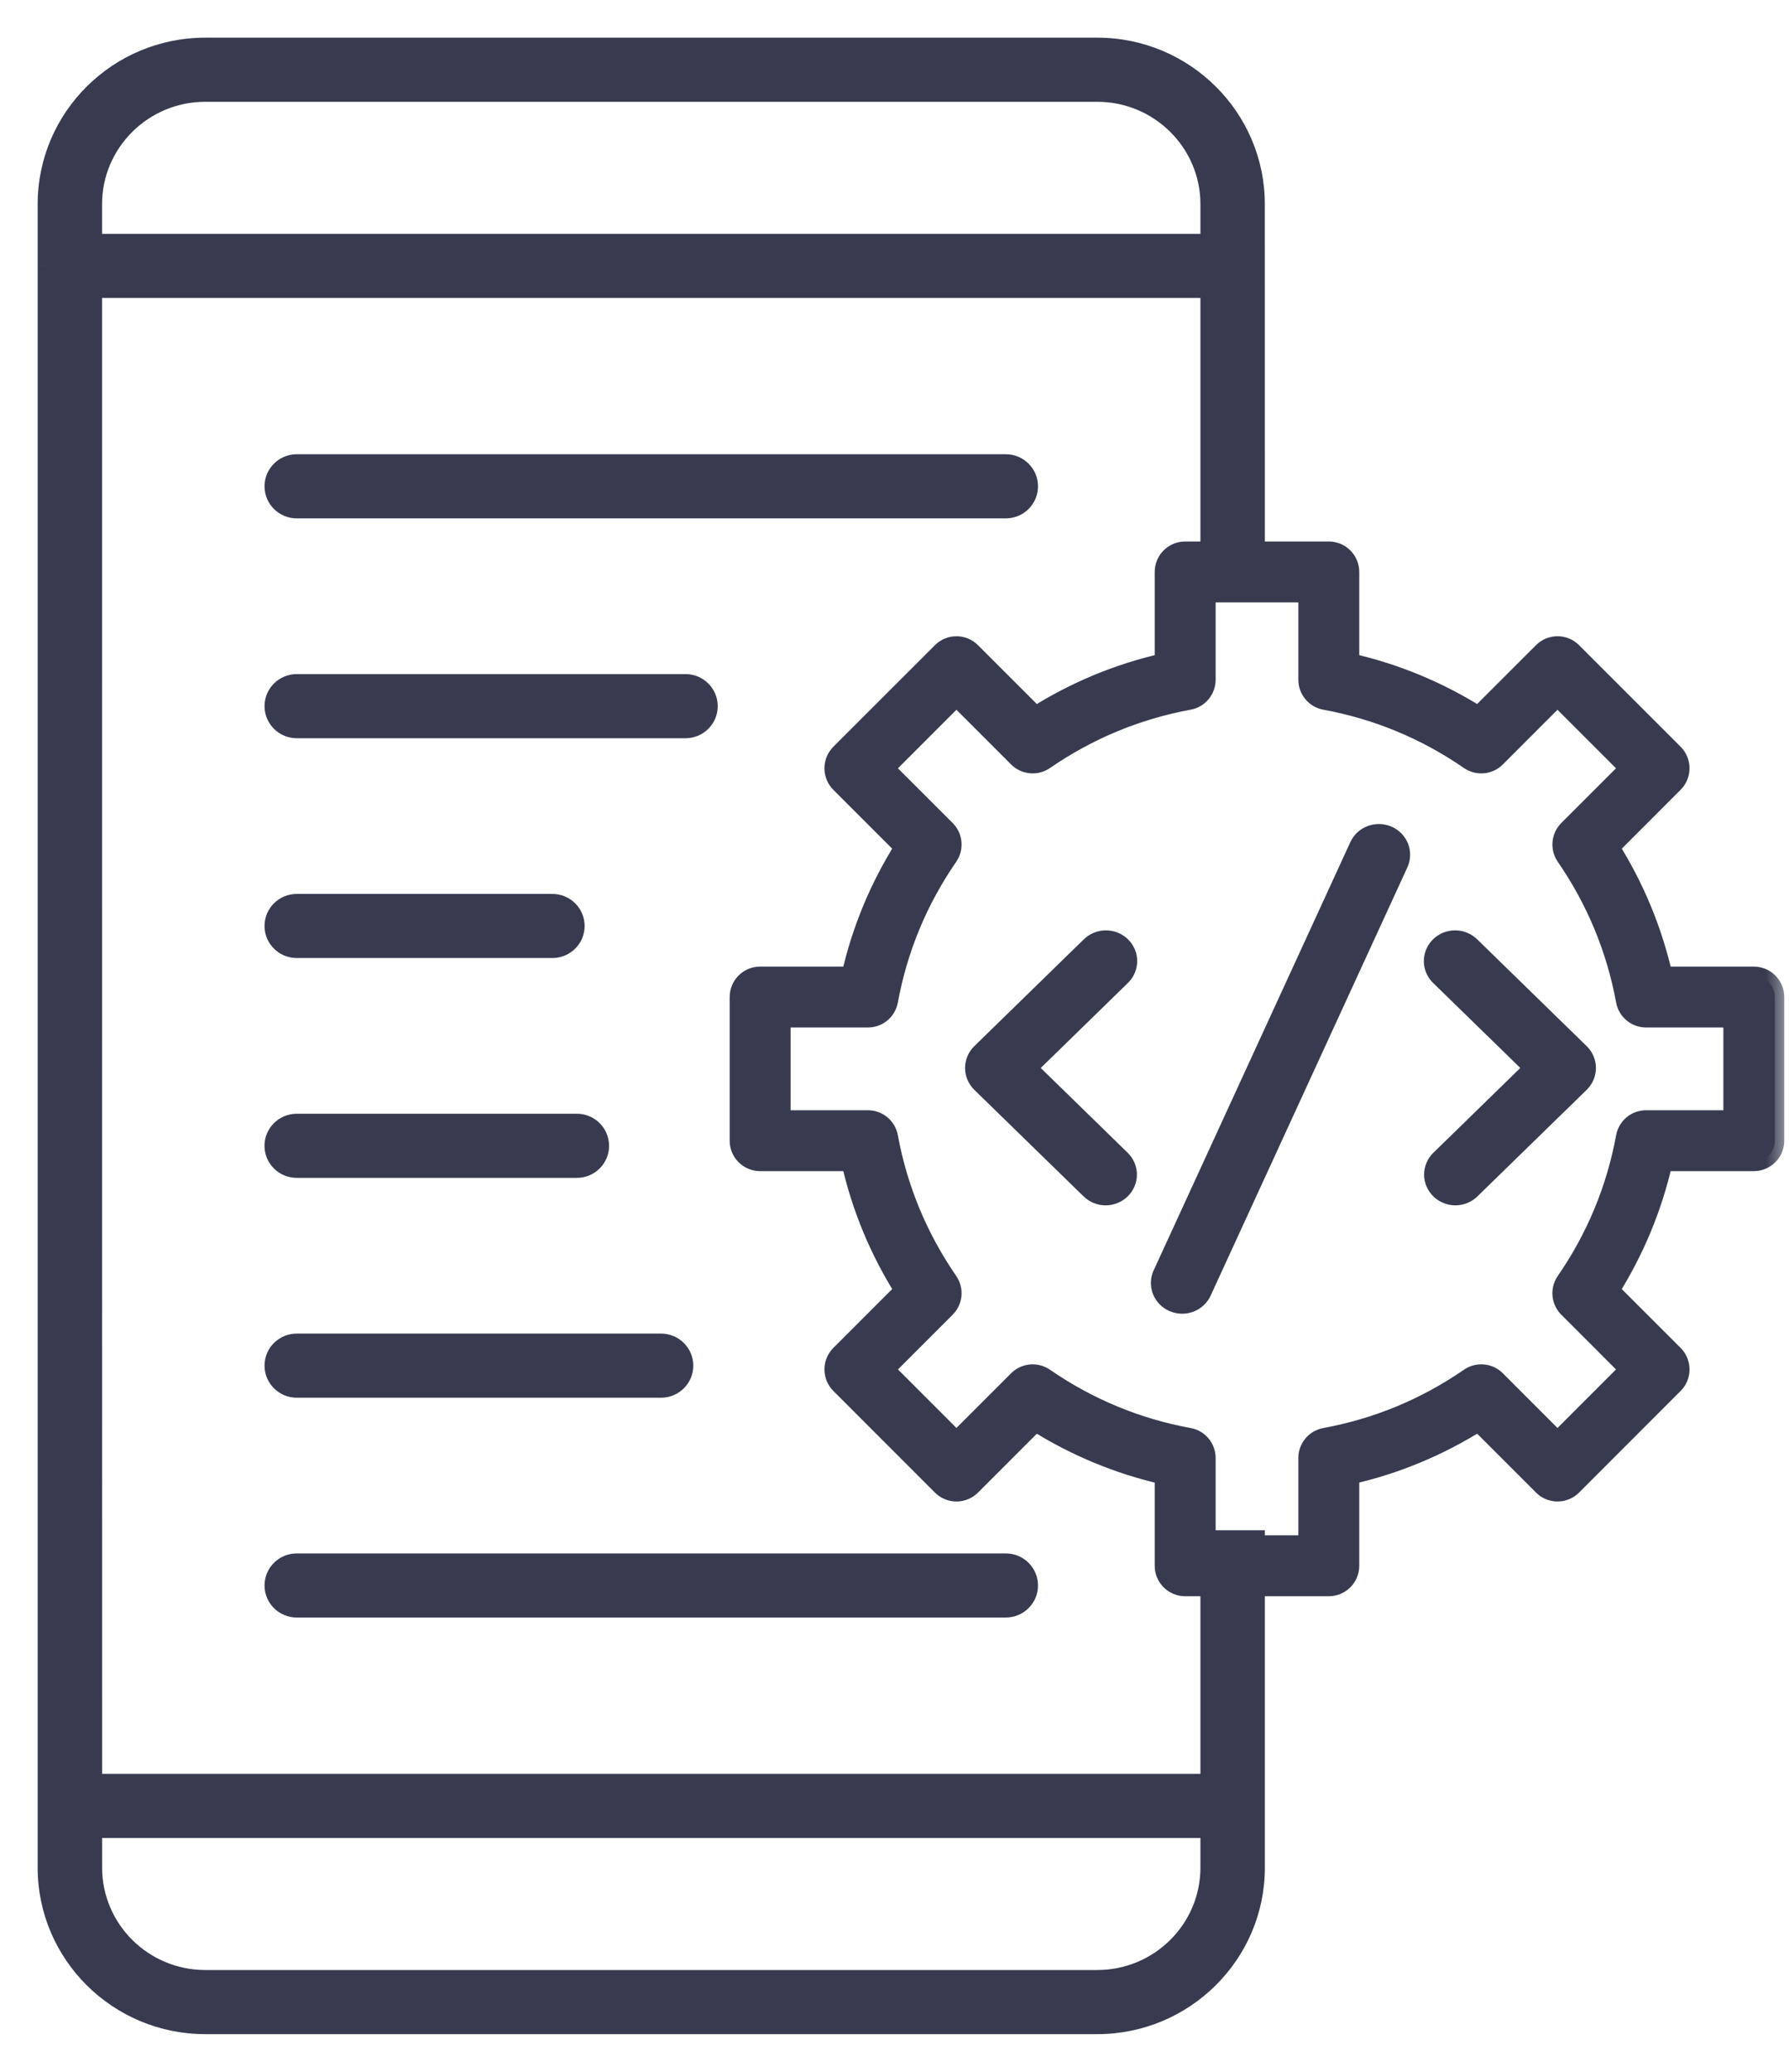
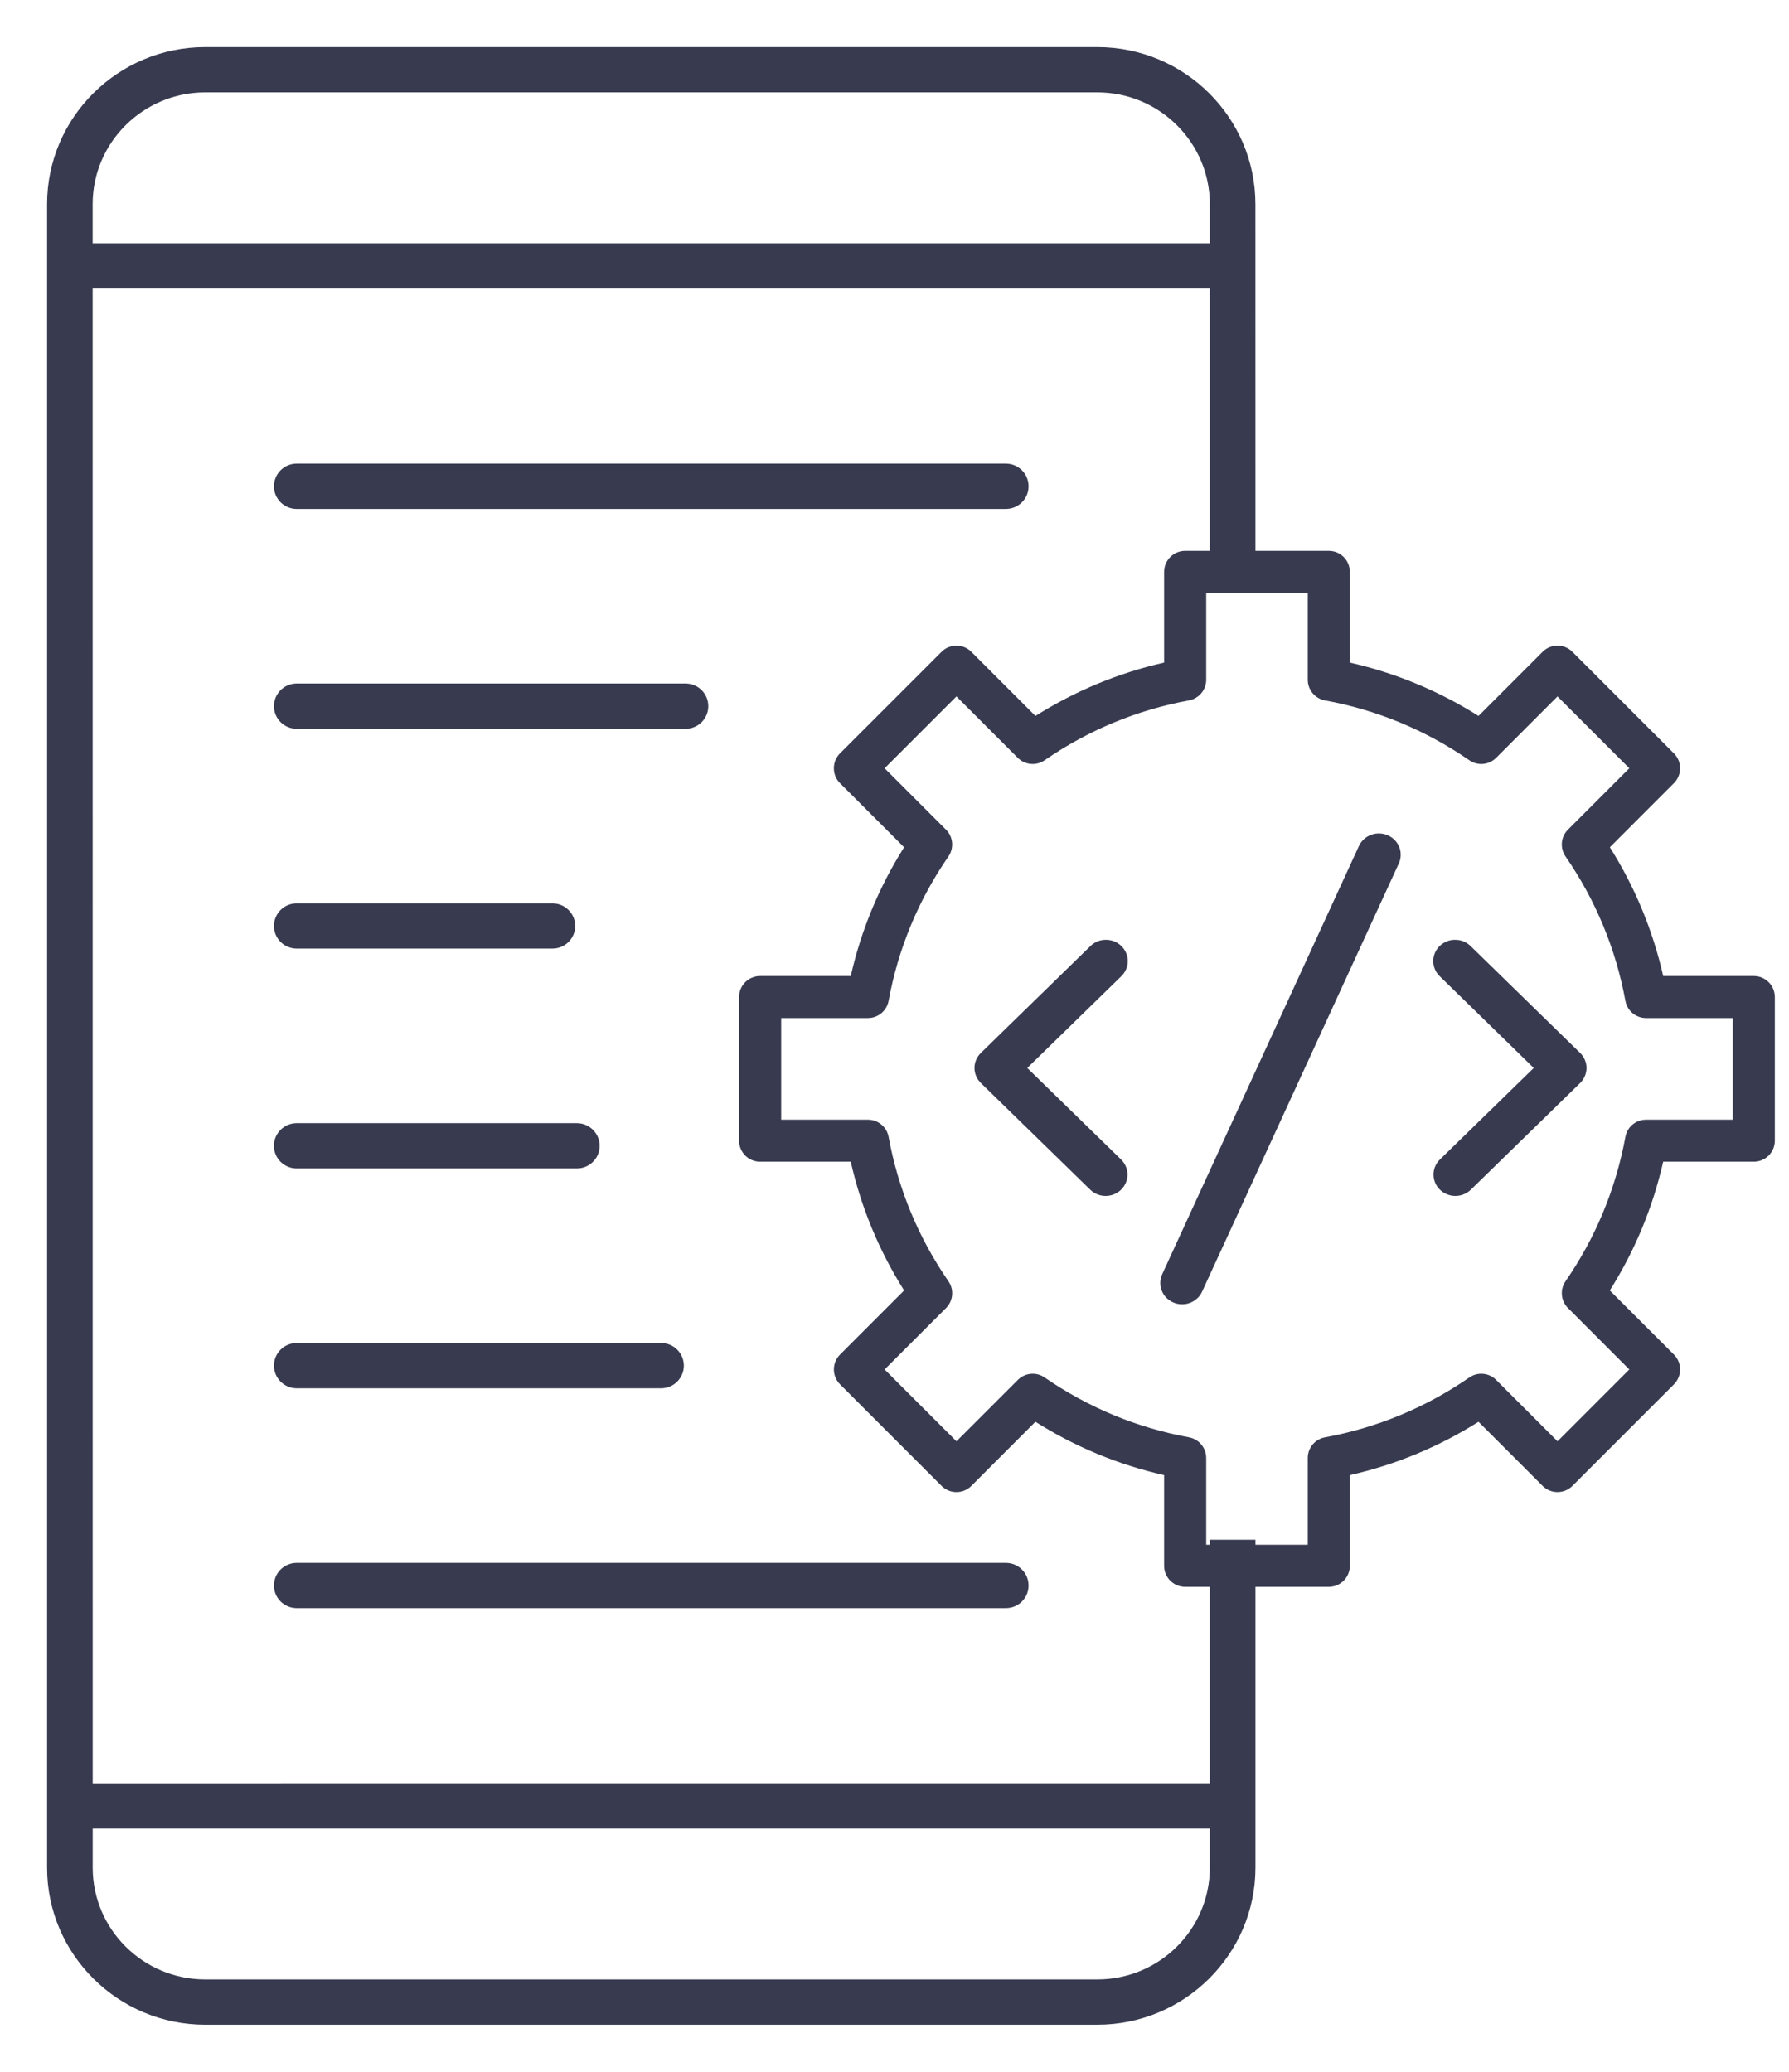
<svg xmlns="http://www.w3.org/2000/svg" width="38" height="44" viewBox="0 0 38 44" fill="none">
  <mask id="path-1-outside-1_3165_720" maskUnits="userSpaceOnUse" x="0" y="0" width="38" height="44" fill="black">
    <rect fill="white" width="38" height="44" />
    <path fill-rule="evenodd" clip-rule="evenodd" d="M4.359 43H23.308C25.159 43 26.667 41.504 26.667 39.664L26.667 33.7H28.225C28.472 33.7 28.672 33.5 28.672 33.253L28.672 31.328C29.643 31.108 30.56 30.728 31.405 30.195L32.767 31.557C32.941 31.731 33.225 31.731 33.399 31.557L35.556 29.4C35.64 29.316 35.687 29.202 35.687 29.084C35.687 28.965 35.64 28.852 35.556 28.768L34.194 27.406C34.727 26.561 35.107 25.644 35.328 24.672L37.252 24.672C37.499 24.672 37.699 24.472 37.699 24.225L37.699 21.175C37.699 20.928 37.499 20.728 37.252 20.728L35.328 20.728C35.107 19.756 34.728 18.839 34.195 17.994L35.556 16.632C35.73 16.458 35.731 16.175 35.556 16L33.399 13.843C33.315 13.759 33.201 13.712 33.083 13.712C32.965 13.712 32.851 13.759 32.767 13.843L31.405 15.205C30.56 14.672 29.644 14.292 28.672 14.072L28.672 12.147C28.672 11.9 28.472 11.7 28.225 11.7L25.174 11.7C24.927 11.7 24.727 11.9 24.727 12.147L24.727 14.072C23.755 14.292 22.84 14.672 21.994 15.205L20.632 13.843C20.458 13.669 20.175 13.669 20 13.843L17.842 16C17.758 16.084 17.712 16.198 17.712 16.316C17.712 16.435 17.758 16.549 17.842 16.632L19.204 17.994C18.671 18.839 18.291 19.756 18.071 20.728L16.146 20.728C15.899 20.728 15.699 20.928 15.699 21.175V24.226C15.699 24.472 15.899 24.672 16.146 24.672L18.071 24.672C18.291 25.644 18.671 26.56 19.204 27.406L17.843 28.768C17.669 28.942 17.669 29.225 17.843 29.399L20 31.557C20.084 31.641 20.198 31.688 20.316 31.688C20.434 31.688 20.549 31.641 20.632 31.557L21.993 30.195C22.838 30.728 23.756 31.108 24.727 31.328L24.727 33.253C24.727 33.5 24.927 33.7 25.174 33.7H25.698L25.698 37.872L1.969 37.873L1.968 6.128H25.698L25.698 11.7H26.667L26.666 4.336C26.666 2.496 25.16 1 23.308 1L4.359 1C2.506 1 1 2.496 1 4.336L1 5.631L1 5.647L1 5.664L1 38.351L1 38.353L1 38.357L1 39.664C1 41.504 2.506 43 4.359 43ZM26.667 32.807V32.7H25.698V32.807H25.621L25.621 30.964C25.621 30.749 25.467 30.564 25.255 30.525C24.149 30.322 23.118 29.894 22.189 29.254C22.012 29.131 21.772 29.153 21.62 29.306L20.316 30.609L18.79 29.084L20.094 27.78C20.247 27.628 20.269 27.388 20.146 27.211C19.505 26.281 19.078 25.25 18.875 24.145C18.836 23.933 18.651 23.779 18.436 23.779H16.593V21.621L18.435 21.621C18.651 21.621 18.836 21.467 18.875 21.255C19.078 20.149 19.505 19.118 20.146 18.189C20.268 18.012 20.247 17.772 20.094 17.62L18.79 16.316L20.316 14.791L21.619 16.095C21.772 16.247 22.012 16.269 22.189 16.146C23.118 15.506 24.15 15.078 25.255 14.875C25.466 14.836 25.621 14.652 25.621 14.436V12.593H27.778V14.436C27.778 14.652 27.932 14.836 28.144 14.875C29.25 15.078 30.281 15.506 31.21 16.146C31.387 16.269 31.627 16.247 31.78 16.094L33.083 14.791L34.608 16.316L33.305 17.62C33.152 17.772 33.131 18.012 33.253 18.189C33.894 19.118 34.321 20.15 34.525 21.255C34.563 21.467 34.748 21.621 34.964 21.621H36.806V23.779L34.964 23.779C34.748 23.779 34.563 23.933 34.525 24.145C34.321 25.25 33.894 26.282 33.253 27.211C33.131 27.388 33.153 27.628 33.306 27.78L34.608 29.084L33.083 30.609L31.78 29.306C31.627 29.153 31.387 29.131 31.21 29.254C30.281 29.894 29.25 30.322 28.144 30.525C27.932 30.564 27.778 30.748 27.778 30.964V32.807H26.667ZM1.969 38.834L1.969 39.664C1.969 40.973 3.041 42.038 4.359 42.038L23.308 42.038C24.626 42.038 25.698 40.973 25.698 39.664L25.698 38.834H1.969ZM1.968 5.166H25.698L25.698 4.336C25.698 3.027 24.626 1.962 23.308 1.962H4.359C3.041 1.962 1.968 3.027 1.968 4.336L1.968 5.166ZM21.364 10.809H6.303C6.036 10.809 5.819 10.594 5.819 10.328C5.819 10.063 6.035 9.847 6.303 9.847L21.364 9.847C21.632 9.847 21.848 10.063 21.848 10.328C21.848 10.594 21.632 10.809 21.364 10.809ZM14.562 15.478H6.303C6.036 15.478 5.819 15.263 5.819 14.997C5.819 14.731 6.035 14.516 6.303 14.516L14.562 14.516C14.829 14.516 15.045 14.731 15.045 14.997C15.046 15.262 14.829 15.478 14.562 15.478ZM11.734 20.146H6.303C6.036 20.146 5.819 19.931 5.819 19.666C5.819 19.4 6.035 19.185 6.303 19.185L11.734 19.185C12.001 19.185 12.218 19.4 12.218 19.666C12.218 19.931 12.001 20.146 11.734 20.146ZM12.253 24.815H6.303C6.036 24.815 5.818 24.6 5.818 24.334C5.818 24.069 6.035 23.853 6.303 23.853L12.253 23.853C12.52 23.853 12.737 24.069 12.737 24.334C12.738 24.6 12.521 24.815 12.253 24.815ZM14.042 29.484H6.303C6.036 29.484 5.819 29.268 5.819 29.003C5.819 28.737 6.035 28.522 6.303 28.522H14.042C14.309 28.522 14.526 28.737 14.526 29.003C14.526 29.268 14.309 29.484 14.042 29.484ZM21.364 34.152H6.303C6.036 34.152 5.819 33.937 5.819 33.672C5.819 33.406 6.035 33.191 6.303 33.191L21.364 33.191C21.632 33.191 21.848 33.406 21.848 33.672C21.848 33.937 21.632 34.153 21.364 34.152ZM23.157 25.266C23.2 25.308 23.251 25.341 23.307 25.364C23.363 25.387 23.424 25.399 23.485 25.399C23.546 25.399 23.606 25.387 23.663 25.364C23.719 25.341 23.77 25.308 23.813 25.266C23.9 25.181 23.949 25.066 23.949 24.945C23.949 24.825 23.9 24.71 23.813 24.625L21.82 22.681L23.813 20.737C23.858 20.695 23.893 20.645 23.917 20.59C23.942 20.535 23.954 20.475 23.955 20.415C23.955 20.355 23.944 20.296 23.92 20.24C23.897 20.184 23.863 20.134 23.819 20.091C23.775 20.049 23.724 20.015 23.666 19.992C23.609 19.969 23.548 19.958 23.486 19.959C23.425 19.959 23.364 19.971 23.307 19.995C23.251 20.019 23.2 20.053 23.157 20.097L20.835 22.361C20.748 22.446 20.699 22.561 20.699 22.681C20.699 22.801 20.748 22.916 20.835 23.001L23.157 25.266ZM30.585 25.266C30.628 25.308 30.68 25.341 30.736 25.364C30.792 25.387 30.852 25.399 30.914 25.399C30.975 25.399 31.035 25.387 31.091 25.364C31.148 25.341 31.199 25.308 31.242 25.266L33.563 23.001C33.65 22.916 33.699 22.801 33.699 22.681C33.699 22.561 33.65 22.446 33.563 22.361L31.242 20.097C31.199 20.053 31.148 20.019 31.091 19.995C31.035 19.971 30.974 19.959 30.912 19.959C30.85 19.958 30.789 19.969 30.732 19.992C30.675 20.015 30.623 20.049 30.58 20.091C30.536 20.134 30.502 20.184 30.478 20.24C30.455 20.296 30.443 20.355 30.444 20.415C30.444 20.475 30.457 20.535 30.481 20.59C30.506 20.645 30.541 20.695 30.585 20.737L32.578 22.681L30.585 24.625C30.498 24.71 30.449 24.825 30.449 24.945C30.449 25.066 30.498 25.181 30.585 25.266ZM24.92 27.66C24.976 27.685 25.036 27.698 25.096 27.7C25.157 27.701 25.218 27.692 25.275 27.67C25.332 27.649 25.384 27.617 25.428 27.576C25.473 27.536 25.508 27.487 25.533 27.433L29.712 18.338C29.737 18.284 29.751 18.225 29.752 18.166C29.754 18.106 29.744 18.047 29.722 17.991C29.701 17.936 29.668 17.885 29.626 17.842C29.584 17.799 29.534 17.764 29.478 17.74C29.423 17.715 29.363 17.702 29.302 17.7C29.241 17.698 29.18 17.708 29.123 17.73C29.066 17.751 29.014 17.783 28.97 17.823C28.926 17.864 28.89 17.913 28.865 17.967L24.686 27.062C24.662 27.116 24.648 27.175 24.646 27.234C24.644 27.294 24.654 27.353 24.676 27.408C24.698 27.464 24.73 27.515 24.772 27.558C24.814 27.601 24.864 27.636 24.92 27.66Z" />
  </mask>
  <path fill-rule="evenodd" clip-rule="evenodd" d="M4.359 43H23.308C25.159 43 26.667 41.504 26.667 39.664L26.667 33.7H28.225C28.472 33.7 28.672 33.5 28.672 33.253L28.672 31.328C29.643 31.108 30.56 30.728 31.405 30.195L32.767 31.557C32.941 31.731 33.225 31.731 33.399 31.557L35.556 29.4C35.64 29.316 35.687 29.202 35.687 29.084C35.687 28.965 35.64 28.852 35.556 28.768L34.194 27.406C34.727 26.561 35.107 25.644 35.328 24.672L37.252 24.672C37.499 24.672 37.699 24.472 37.699 24.225L37.699 21.175C37.699 20.928 37.499 20.728 37.252 20.728L35.328 20.728C35.107 19.756 34.728 18.839 34.195 17.994L35.556 16.632C35.73 16.458 35.731 16.175 35.556 16L33.399 13.843C33.315 13.759 33.201 13.712 33.083 13.712C32.965 13.712 32.851 13.759 32.767 13.843L31.405 15.205C30.56 14.672 29.644 14.292 28.672 14.072L28.672 12.147C28.672 11.9 28.472 11.7 28.225 11.7L25.174 11.7C24.927 11.7 24.727 11.9 24.727 12.147L24.727 14.072C23.755 14.292 22.84 14.672 21.994 15.205L20.632 13.843C20.458 13.669 20.175 13.669 20 13.843L17.842 16C17.758 16.084 17.712 16.198 17.712 16.316C17.712 16.435 17.758 16.549 17.842 16.632L19.204 17.994C18.671 18.839 18.291 19.756 18.071 20.728L16.146 20.728C15.899 20.728 15.699 20.928 15.699 21.175V24.226C15.699 24.472 15.899 24.672 16.146 24.672L18.071 24.672C18.291 25.644 18.671 26.56 19.204 27.406L17.843 28.768C17.669 28.942 17.669 29.225 17.843 29.399L20 31.557C20.084 31.641 20.198 31.688 20.316 31.688C20.434 31.688 20.549 31.641 20.632 31.557L21.993 30.195C22.838 30.728 23.756 31.108 24.727 31.328L24.727 33.253C24.727 33.5 24.927 33.7 25.174 33.7H25.698L25.698 37.872L1.969 37.873L1.968 6.128H25.698L25.698 11.7H26.667L26.666 4.336C26.666 2.496 25.16 1 23.308 1L4.359 1C2.506 1 1 2.496 1 4.336L1 5.631L1 5.647L1 5.664L1 38.351L1 38.353L1 38.357L1 39.664C1 41.504 2.506 43 4.359 43ZM26.667 32.807V32.7H25.698V32.807H25.621L25.621 30.964C25.621 30.749 25.467 30.564 25.255 30.525C24.149 30.322 23.118 29.894 22.189 29.254C22.012 29.131 21.772 29.153 21.62 29.306L20.316 30.609L18.79 29.084L20.094 27.78C20.247 27.628 20.269 27.388 20.146 27.211C19.505 26.281 19.078 25.25 18.875 24.145C18.836 23.933 18.651 23.779 18.436 23.779H16.593V21.621L18.435 21.621C18.651 21.621 18.836 21.467 18.875 21.255C19.078 20.149 19.505 19.118 20.146 18.189C20.268 18.012 20.247 17.772 20.094 17.62L18.79 16.316L20.316 14.791L21.619 16.095C21.772 16.247 22.012 16.269 22.189 16.146C23.118 15.506 24.15 15.078 25.255 14.875C25.466 14.836 25.621 14.652 25.621 14.436V12.593H27.778V14.436C27.778 14.652 27.932 14.836 28.144 14.875C29.25 15.078 30.281 15.506 31.21 16.146C31.387 16.269 31.627 16.247 31.78 16.094L33.083 14.791L34.608 16.316L33.305 17.62C33.152 17.772 33.131 18.012 33.253 18.189C33.894 19.118 34.321 20.15 34.525 21.255C34.563 21.467 34.748 21.621 34.964 21.621H36.806V23.779L34.964 23.779C34.748 23.779 34.563 23.933 34.525 24.145C34.321 25.25 33.894 26.282 33.253 27.211C33.131 27.388 33.153 27.628 33.306 27.78L34.608 29.084L33.083 30.609L31.78 29.306C31.627 29.153 31.387 29.131 31.21 29.254C30.281 29.894 29.25 30.322 28.144 30.525C27.932 30.564 27.778 30.748 27.778 30.964V32.807H26.667ZM1.969 38.834L1.969 39.664C1.969 40.973 3.041 42.038 4.359 42.038L23.308 42.038C24.626 42.038 25.698 40.973 25.698 39.664L25.698 38.834H1.969ZM1.968 5.166H25.698L25.698 4.336C25.698 3.027 24.626 1.962 23.308 1.962H4.359C3.041 1.962 1.968 3.027 1.968 4.336L1.968 5.166ZM21.364 10.809H6.303C6.036 10.809 5.819 10.594 5.819 10.328C5.819 10.063 6.035 9.847 6.303 9.847L21.364 9.847C21.632 9.847 21.848 10.063 21.848 10.328C21.848 10.594 21.632 10.809 21.364 10.809ZM14.562 15.478H6.303C6.036 15.478 5.819 15.263 5.819 14.997C5.819 14.731 6.035 14.516 6.303 14.516L14.562 14.516C14.829 14.516 15.045 14.731 15.045 14.997C15.046 15.262 14.829 15.478 14.562 15.478ZM11.734 20.146H6.303C6.036 20.146 5.819 19.931 5.819 19.666C5.819 19.4 6.035 19.185 6.303 19.185L11.734 19.185C12.001 19.185 12.218 19.4 12.218 19.666C12.218 19.931 12.001 20.146 11.734 20.146ZM12.253 24.815H6.303C6.036 24.815 5.818 24.6 5.818 24.334C5.818 24.069 6.035 23.853 6.303 23.853L12.253 23.853C12.52 23.853 12.737 24.069 12.737 24.334C12.738 24.6 12.521 24.815 12.253 24.815ZM14.042 29.484H6.303C6.036 29.484 5.819 29.268 5.819 29.003C5.819 28.737 6.035 28.522 6.303 28.522H14.042C14.309 28.522 14.526 28.737 14.526 29.003C14.526 29.268 14.309 29.484 14.042 29.484ZM21.364 34.152H6.303C6.036 34.152 5.819 33.937 5.819 33.672C5.819 33.406 6.035 33.191 6.303 33.191L21.364 33.191C21.632 33.191 21.848 33.406 21.848 33.672C21.848 33.937 21.632 34.153 21.364 34.152ZM23.157 25.266C23.2 25.308 23.251 25.341 23.307 25.364C23.363 25.387 23.424 25.399 23.485 25.399C23.546 25.399 23.606 25.387 23.663 25.364C23.719 25.341 23.77 25.308 23.813 25.266C23.9 25.181 23.949 25.066 23.949 24.945C23.949 24.825 23.9 24.71 23.813 24.625L21.82 22.681L23.813 20.737C23.858 20.695 23.893 20.645 23.917 20.59C23.942 20.535 23.954 20.475 23.955 20.415C23.955 20.355 23.944 20.296 23.92 20.24C23.897 20.184 23.863 20.134 23.819 20.091C23.775 20.049 23.724 20.015 23.666 19.992C23.609 19.969 23.548 19.958 23.486 19.959C23.425 19.959 23.364 19.971 23.307 19.995C23.251 20.019 23.2 20.053 23.157 20.097L20.835 22.361C20.748 22.446 20.699 22.561 20.699 22.681C20.699 22.801 20.748 22.916 20.835 23.001L23.157 25.266ZM30.585 25.266C30.628 25.308 30.68 25.341 30.736 25.364C30.792 25.387 30.852 25.399 30.914 25.399C30.975 25.399 31.035 25.387 31.091 25.364C31.148 25.341 31.199 25.308 31.242 25.266L33.563 23.001C33.65 22.916 33.699 22.801 33.699 22.681C33.699 22.561 33.65 22.446 33.563 22.361L31.242 20.097C31.199 20.053 31.148 20.019 31.091 19.995C31.035 19.971 30.974 19.959 30.912 19.959C30.85 19.958 30.789 19.969 30.732 19.992C30.675 20.015 30.623 20.049 30.58 20.091C30.536 20.134 30.502 20.184 30.478 20.24C30.455 20.296 30.443 20.355 30.444 20.415C30.444 20.475 30.457 20.535 30.481 20.59C30.506 20.645 30.541 20.695 30.585 20.737L32.578 22.681L30.585 24.625C30.498 24.71 30.449 24.825 30.449 24.945C30.449 25.066 30.498 25.181 30.585 25.266ZM24.92 27.66C24.976 27.685 25.036 27.698 25.096 27.7C25.157 27.701 25.218 27.692 25.275 27.67C25.332 27.649 25.384 27.617 25.428 27.576C25.473 27.536 25.508 27.487 25.533 27.433L29.712 18.338C29.737 18.284 29.751 18.225 29.752 18.166C29.754 18.106 29.744 18.047 29.722 17.991C29.701 17.936 29.668 17.885 29.626 17.842C29.584 17.799 29.534 17.764 29.478 17.74C29.423 17.715 29.363 17.702 29.302 17.7C29.241 17.698 29.18 17.708 29.123 17.73C29.066 17.751 29.014 17.783 28.97 17.823C28.926 17.864 28.89 17.913 28.865 17.967L24.686 27.062C24.662 27.116 24.648 27.175 24.646 27.234C24.644 27.294 24.654 27.353 24.676 27.408C24.698 27.464 24.73 27.515 24.772 27.558C24.814 27.601 24.864 27.636 24.92 27.66Z" fill="#383B50" />
-   <path d="M23.308 43L23.308 42.8H23.308V43ZM26.667 39.664L26.867 39.664L26.867 39.664L26.667 39.664ZM26.667 33.7V33.5H26.467L26.467 33.7L26.667 33.7ZM28.225 33.7L28.225 33.5H28.225V33.7ZM28.672 33.253L28.872 33.253L28.872 33.253L28.672 33.253ZM28.672 31.328L28.628 31.133L28.472 31.169L28.472 31.328L28.672 31.328ZM31.405 30.195L31.547 30.053L31.433 29.941L31.298 30.026L31.405 30.195ZM32.767 31.557L32.626 31.698L32.626 31.698L32.767 31.557ZM33.399 31.557L33.541 31.698L33.541 31.698L33.399 31.557ZM35.556 29.4L35.697 29.541L35.698 29.541L35.556 29.4ZM35.687 29.084L35.487 29.084L35.487 29.084L35.687 29.084ZM35.556 28.768L35.415 28.909L35.415 28.909L35.556 28.768ZM34.194 27.406L34.025 27.299L33.94 27.434L34.053 27.547L34.194 27.406ZM35.328 24.672L35.328 24.472L35.168 24.472L35.133 24.628L35.328 24.672ZM37.252 24.672L37.252 24.872H37.252V24.672ZM37.699 24.225L37.899 24.225L37.899 24.225L37.699 24.225ZM37.699 21.175L37.499 21.175L37.499 21.175L37.699 21.175ZM37.252 20.728L37.252 20.528L37.252 20.528L37.252 20.728ZM35.328 20.728L35.133 20.772L35.168 20.928L35.328 20.928L35.328 20.728ZM34.195 17.994L34.054 17.852L33.941 17.965L34.026 18.1L34.195 17.994ZM35.556 16.632L35.415 16.491L35.415 16.491L35.556 16.632ZM35.556 16L35.415 16.142L35.415 16.142L35.556 16ZM33.399 13.843L33.258 13.985L33.258 13.985L33.399 13.843ZM32.767 13.843L32.909 13.985L32.909 13.985L32.767 13.843ZM31.405 15.205L31.298 15.374L31.433 15.459L31.546 15.346L31.405 15.205ZM28.672 14.072L28.472 14.072L28.472 14.231L28.628 14.267L28.672 14.072ZM28.672 12.147L28.472 12.147L28.472 12.147L28.672 12.147ZM28.225 11.7L28.225 11.5L28.225 11.5L28.225 11.7ZM25.174 11.7L25.174 11.9L25.174 11.9L25.174 11.7ZM24.727 12.147L24.927 12.147V12.147H24.727ZM24.727 14.072L24.771 14.267L24.927 14.231L24.927 14.072L24.727 14.072ZM21.994 15.205L21.853 15.347L21.966 15.46L22.101 15.374L21.994 15.205ZM20.632 13.843L20.773 13.702L20.773 13.702L20.632 13.843ZM20 13.843L20.142 13.985L20.142 13.985L20 13.843ZM17.842 16L17.701 15.859L17.701 15.859L17.842 16ZM17.712 16.316L17.512 16.316V16.316H17.712ZM17.842 16.632L17.701 16.774L17.701 16.774L17.842 16.632ZM19.204 17.994L19.373 18.101L19.459 17.966L19.346 17.853L19.204 17.994ZM18.071 20.728L18.071 20.928L18.231 20.928L18.266 20.772L18.071 20.728ZM16.146 20.728L16.146 20.928L16.146 20.928L16.146 20.728ZM16.146 24.672L16.146 24.472H16.146V24.672ZM18.071 24.672L18.266 24.628L18.231 24.472L18.071 24.472L18.071 24.672ZM19.204 27.406L19.346 27.547L19.459 27.434L19.374 27.299L19.204 27.406ZM17.843 28.768L17.984 28.909L17.984 28.909L17.843 28.768ZM17.843 29.399L17.985 29.258L17.985 29.258L17.843 29.399ZM20 31.557L20.141 31.416L20.141 31.416L20 31.557ZM20.316 31.688L20.315 31.888H20.316V31.688ZM20.632 31.557L20.491 31.415L20.491 31.416L20.632 31.557ZM21.993 30.195L22.1 30.026L21.965 29.941L21.852 30.054L21.993 30.195ZM24.727 31.328L24.927 31.328L24.927 31.169L24.771 31.134L24.727 31.328ZM24.727 33.253L24.527 33.253V33.253H24.727ZM25.698 33.7L25.898 33.7L25.898 33.5H25.698V33.7ZM25.698 37.872L25.698 38.072L25.898 38.072L25.898 37.872L25.698 37.872ZM1.969 37.873L1.769 37.873L1.769 38.072L1.969 38.072L1.969 37.873ZM1.968 6.128V5.928H1.768L1.768 6.128L1.968 6.128ZM25.698 6.128L25.898 6.128L25.898 5.928H25.698V6.128ZM25.698 11.7L25.498 11.7L25.498 11.9H25.698V11.7ZM26.667 11.7V11.9H26.867L26.867 11.7L26.667 11.7ZM26.666 4.336L26.466 4.336L26.466 4.336L26.666 4.336ZM23.308 1L23.308 0.8L23.308 0.8L23.308 1ZM4.359 1L4.359 1.2L4.359 1.2L4.359 1ZM1 4.336L1.2 4.336V4.336H1ZM1 5.631L1.2 5.634L1.2 5.631L1 5.631ZM1 5.647L0.8 5.643L0.8 5.65L1 5.647ZM1 5.664L1.2 5.664L1.2 5.66L1 5.664ZM1 38.351L1.2 38.351L1.2 38.351L1 38.351ZM1 38.353L0.8 38.353L0.8 38.354L1 38.353ZM1 38.357L1.2 38.357L1.2 38.356L1 38.357ZM1 39.664L0.8 39.664V39.664H1ZM26.667 32.7H26.867V32.5H26.667V32.7ZM26.667 32.807H26.467V33.007H26.667V32.807ZM25.698 32.7V32.5H25.498V32.7H25.698ZM25.698 32.807V33.007H25.898V32.807H25.698ZM25.621 32.807L25.421 32.807L25.421 33.007H25.621V32.807ZM25.621 30.964L25.421 30.964L25.421 30.964L25.621 30.964ZM25.255 30.525L25.218 30.722L25.219 30.722L25.255 30.525ZM22.189 29.254L22.075 29.418L22.075 29.419L22.189 29.254ZM21.62 29.306L21.478 29.164L21.478 29.164L21.62 29.306ZM20.316 30.609L20.174 30.751L20.316 30.892L20.457 30.751L20.316 30.609ZM18.79 29.084L18.649 28.942L18.507 29.084L18.649 29.225L18.79 29.084ZM20.094 27.78L19.953 27.639L19.952 27.639L20.094 27.78ZM20.146 27.211L19.981 27.324L19.981 27.325L20.146 27.211ZM18.875 24.145L18.678 24.181L18.678 24.181L18.875 24.145ZM16.593 23.779H16.393V23.979H16.593V23.779ZM16.593 21.621L16.593 21.421L16.393 21.421V21.621H16.593ZM18.435 21.621L18.435 21.821H18.435V21.621ZM18.875 21.255L18.678 21.219L18.678 21.219L18.875 21.255ZM20.146 18.189L19.981 18.076L19.981 18.076L20.146 18.189ZM20.094 17.62L20.235 17.478L20.235 17.478L20.094 17.62ZM18.79 16.316L18.649 16.175L18.507 16.316L18.649 16.458L18.79 16.316ZM20.316 14.791L20.457 14.649L20.316 14.508L20.174 14.649L20.316 14.791ZM21.619 16.095L21.478 16.236L21.478 16.236L21.619 16.095ZM22.189 16.146L22.075 15.982L22.075 15.982L22.189 16.146ZM25.255 14.875L25.291 15.072L25.291 15.072L25.255 14.875ZM25.621 12.593V12.393H25.421V12.593H25.621ZM27.778 12.593H27.978V12.393H27.778V12.593ZM28.144 14.875L28.108 15.072L28.108 15.072L28.144 14.875ZM31.21 16.146L31.096 16.311L31.096 16.311L31.21 16.146ZM31.78 16.094L31.921 16.236L31.921 16.236L31.78 16.094ZM33.083 14.791L33.224 14.649L33.083 14.508L32.941 14.649L33.083 14.791ZM34.608 16.316L34.75 16.458L34.891 16.316L34.75 16.175L34.608 16.316ZM33.305 17.62L33.447 17.761L33.447 17.761L33.305 17.62ZM33.253 18.189L33.089 18.303L33.089 18.303L33.253 18.189ZM34.525 21.255L34.721 21.219L34.721 21.219L34.525 21.255ZM36.806 21.621H37.006V21.421H36.806V21.621ZM36.806 23.779L36.806 23.979L37.006 23.979V23.779H36.806ZM34.964 23.779L34.964 23.979L34.964 23.979L34.964 23.779ZM34.525 24.145L34.721 24.181L34.721 24.181L34.525 24.145ZM33.253 27.211L33.418 27.324L33.418 27.324L33.253 27.211ZM33.306 27.78L33.447 27.639L33.447 27.639L33.306 27.78ZM34.608 29.084L34.75 29.225L34.891 29.084L34.75 28.942L34.608 29.084ZM33.083 30.609L32.941 30.751L33.083 30.892L33.224 30.751L33.083 30.609ZM31.78 29.306L31.921 29.164L31.921 29.164L31.78 29.306ZM31.21 29.254L31.096 29.089L31.096 29.089L31.21 29.254ZM28.144 30.525L28.18 30.721L28.18 30.721L28.144 30.525ZM27.778 32.807V33.007H27.978V32.807H27.778ZM1.969 39.664L2.169 39.664L2.169 39.664L1.969 39.664ZM1.969 38.834V38.634H1.769L1.769 38.834L1.969 38.834ZM4.359 42.038L4.359 42.238L4.359 42.238L4.359 42.038ZM23.308 42.038L23.308 41.838L23.308 41.838L23.308 42.038ZM25.698 39.664L25.498 39.664V39.664H25.698ZM25.698 38.834L25.898 38.834L25.898 38.634H25.698V38.834ZM25.698 5.166V5.366H25.898L25.898 5.166L25.698 5.166ZM1.968 5.166L1.768 5.166L1.768 5.366H1.968V5.166ZM25.698 4.336L25.898 4.336V4.336H25.698ZM1.968 4.336L1.768 4.336L1.768 4.336L1.968 4.336ZM21.364 10.809L21.364 10.609H21.364V10.809ZM6.303 9.847L6.303 10.047L6.303 10.047L6.303 9.847ZM21.364 9.847L21.364 9.647L21.364 9.647L21.364 9.847ZM21.848 10.328L21.648 10.328L21.648 10.328L21.848 10.328ZM14.562 15.478L14.562 15.278H14.562V15.478ZM6.303 14.516L6.303 14.716L6.303 14.716L6.303 14.516ZM14.562 14.516L14.562 14.316L14.562 14.316L14.562 14.516ZM15.045 14.997L14.845 14.997L14.845 14.997L15.045 14.997ZM11.734 20.146L11.734 19.946H11.734V20.146ZM6.303 19.185L6.303 19.385L6.303 19.385L6.303 19.185ZM11.734 19.185L11.734 18.985L11.734 18.985L11.734 19.185ZM12.218 19.666L12.018 19.666L12.018 19.666L12.218 19.666ZM6.303 23.853L6.303 24.053L6.303 24.053L6.303 23.853ZM12.253 23.853L12.253 23.653L12.253 23.653L12.253 23.853ZM12.737 24.334L12.537 24.334L12.537 24.334L12.737 24.334ZM21.364 34.152L21.364 33.952H21.364V34.152ZM6.303 33.191L6.303 33.391L6.303 33.391L6.303 33.191ZM21.364 33.191L21.364 32.991L21.364 32.991L21.364 33.191ZM21.848 33.672L21.648 33.672L21.648 33.672L21.848 33.672ZM23.307 25.364L23.382 25.179L23.382 25.179L23.307 25.364ZM23.157 25.266L23.297 25.123L23.296 25.122L23.157 25.266ZM23.813 25.266L23.674 25.122L23.673 25.123L23.813 25.266ZM23.813 24.625L23.953 24.482L23.953 24.482L23.813 24.625ZM21.82 22.681L21.68 22.538L21.534 22.681L21.68 22.824L21.82 22.681ZM23.813 20.737L23.676 20.591L23.674 20.594L23.813 20.737ZM23.917 20.59L23.734 20.509L23.734 20.509L23.917 20.59ZM23.955 20.415L24.155 20.417L24.155 20.417L23.955 20.415ZM23.92 20.24L24.105 20.162L24.105 20.162L23.92 20.24ZM23.819 20.091L23.679 20.234L23.679 20.234L23.819 20.091ZM23.307 19.995L23.385 20.18L23.385 20.18L23.307 19.995ZM23.157 20.097L23.296 20.24L23.299 20.237L23.157 20.097ZM20.835 22.361L20.695 22.218L20.695 22.218L20.835 22.361ZM20.835 23.001L20.695 23.144L20.695 23.145L20.835 23.001ZM30.736 25.364L30.661 25.549L30.661 25.549L30.736 25.364ZM30.585 25.266L30.725 25.123L30.725 25.122L30.585 25.266ZM31.091 25.364L31.166 25.549L31.166 25.549L31.091 25.364ZM31.242 25.266L31.102 25.122L31.102 25.123L31.242 25.266ZM33.563 23.001L33.703 23.145L33.703 23.144L33.563 23.001ZM33.563 22.361L33.703 22.218L33.703 22.218L33.563 22.361ZM31.242 20.097L31.1 20.237L31.102 20.24L31.242 20.097ZM31.091 19.995L31.014 20.18L31.014 20.18L31.091 19.995ZM30.912 19.959L30.91 20.158L30.91 20.158L30.912 19.959ZM30.58 20.091L30.719 20.234L30.719 20.234L30.58 20.091ZM30.478 20.24L30.663 20.317L30.663 20.317L30.478 20.24ZM30.444 20.415L30.244 20.417L30.244 20.417L30.444 20.415ZM30.481 20.59L30.298 20.671L30.298 20.671L30.481 20.59ZM30.585 20.737L30.725 20.594L30.722 20.591L30.585 20.737ZM32.578 22.681L32.718 22.824L32.865 22.681L32.718 22.538L32.578 22.681ZM30.585 24.625L30.446 24.482L30.446 24.482L30.585 24.625ZM25.096 27.7L25.091 27.9L25.091 27.9L25.096 27.7ZM24.92 27.66L25 27.477L25 27.477L24.92 27.66ZM25.275 27.67L25.205 27.483L25.205 27.483L25.275 27.67ZM25.428 27.576L25.293 27.429L25.293 27.429L25.428 27.576ZM25.533 27.433L25.352 27.349L25.352 27.349L25.533 27.433ZM29.712 18.338L29.53 18.254L29.53 18.254L29.712 18.338ZM29.752 18.166L29.552 18.16L29.552 18.16L29.752 18.166ZM29.722 17.991L29.909 17.919L29.909 17.919L29.722 17.991ZM29.626 17.842L29.77 17.703L29.77 17.703L29.626 17.842ZM29.478 17.74L29.398 17.923L29.398 17.923L29.478 17.74ZM29.123 17.73L29.193 17.917L29.193 17.917L29.123 17.73ZM28.865 17.967L28.683 17.884L28.683 17.884L28.865 17.967ZM24.686 27.062L24.868 27.146L24.868 27.145L24.686 27.062ZM24.646 27.234L24.446 27.228L24.446 27.228L24.646 27.234ZM24.676 27.408L24.49 27.481L24.49 27.481L24.676 27.408ZM24.772 27.558L24.629 27.697L24.629 27.697L24.772 27.558ZM23.308 42.8H4.359V43.2H23.308V42.8ZM26.467 39.664C26.467 41.392 25.05 42.8 23.308 42.8L23.308 43.2C25.268 43.2 26.867 41.615 26.867 39.664H26.467ZM26.467 33.7L26.467 39.664L26.867 39.664L26.867 33.7L26.467 33.7ZM26.667 33.9H28.225V33.5H26.667V33.9ZM28.225 33.9C28.582 33.9 28.872 33.611 28.872 33.253H28.472C28.472 33.39 28.361 33.5 28.225 33.5L28.225 33.9ZM28.872 33.253L28.872 31.328L28.472 31.328L28.472 33.253L28.872 33.253ZM28.716 31.523C29.709 31.298 30.647 30.909 31.512 30.364L31.298 30.026C30.472 30.547 29.576 30.918 28.628 31.133L28.716 31.523ZM31.264 30.336L32.626 31.698L32.908 31.416L31.547 30.053L31.264 30.336ZM32.626 31.698C32.878 31.951 33.288 31.951 33.541 31.698L33.258 31.415C33.161 31.512 33.005 31.512 32.908 31.416L32.626 31.698ZM33.541 31.698L35.697 29.541L35.415 29.258L33.258 31.415L33.541 31.698ZM35.698 29.541C35.819 29.42 35.887 29.256 35.887 29.084L35.487 29.084C35.487 29.149 35.461 29.212 35.414 29.258L35.698 29.541ZM35.887 29.084C35.887 28.912 35.819 28.748 35.698 28.626L35.415 28.909C35.461 28.955 35.487 29.018 35.487 29.084H35.887ZM35.698 28.626L34.336 27.265L34.053 27.547L35.415 28.909L35.698 28.626ZM34.363 27.513C34.908 26.648 35.297 25.71 35.523 24.716L35.133 24.628C34.917 25.578 34.546 26.473 34.025 27.299L34.363 27.513ZM35.328 24.872L37.252 24.872L37.252 24.472L35.328 24.472L35.328 24.872ZM37.252 24.872C37.609 24.872 37.899 24.583 37.899 24.225H37.499C37.499 24.362 37.389 24.472 37.252 24.472V24.872ZM37.899 24.225L37.899 21.175L37.499 21.175L37.499 24.225L37.899 24.225ZM37.899 21.175C37.899 20.817 37.609 20.528 37.252 20.528V20.928C37.388 20.928 37.499 21.038 37.499 21.175H37.899ZM37.252 20.528L35.328 20.528L35.328 20.928L37.252 20.928L37.252 20.528ZM35.523 20.683C35.297 19.69 34.909 18.752 34.364 17.887L34.026 18.1C34.546 18.927 34.917 19.823 35.133 20.772L35.523 20.683ZM34.337 18.135L35.697 16.774L35.415 16.491L34.054 17.852L34.337 18.135ZM35.697 16.774C35.95 16.521 35.95 16.112 35.698 15.859L35.415 16.142C35.511 16.238 35.511 16.394 35.415 16.491L35.697 16.774ZM35.698 15.859L33.541 13.702L33.258 13.985L35.415 16.142L35.698 15.859ZM33.541 13.702C33.419 13.58 33.254 13.512 33.083 13.512V13.912C33.148 13.912 33.212 13.938 33.258 13.985L33.541 13.702ZM33.083 13.512C32.912 13.512 32.747 13.58 32.626 13.702L32.909 13.985C32.955 13.938 33.018 13.912 33.083 13.912V13.512ZM32.626 13.702L31.264 15.063L31.546 15.346L32.909 13.985L32.626 13.702ZM31.512 15.036C30.648 14.491 29.71 14.102 28.716 13.877L28.628 14.267C29.578 14.482 30.473 14.854 31.298 15.374L31.512 15.036ZM28.872 14.072L28.872 12.147L28.472 12.147L28.472 14.072L28.872 14.072ZM28.872 12.147C28.872 11.79 28.582 11.5 28.225 11.5V11.9C28.361 11.9 28.472 12.01 28.472 12.147H28.872ZM28.225 11.5L25.174 11.5L25.174 11.9L28.225 11.9L28.225 11.5ZM25.174 11.5C24.817 11.5 24.527 11.789 24.527 12.147H24.927C24.927 12.01 25.038 11.9 25.174 11.9V11.5ZM24.527 12.147L24.527 14.072L24.927 14.072L24.927 12.147L24.527 12.147ZM24.683 13.877C23.689 14.102 22.752 14.491 21.887 15.036L22.101 15.374C22.927 14.853 23.822 14.482 24.771 14.267L24.683 13.877ZM22.136 15.064L20.773 13.702L20.491 13.985L21.853 15.347L22.136 15.064ZM20.773 13.702C20.521 13.449 20.111 13.449 19.859 13.702L20.142 13.985C20.238 13.888 20.394 13.888 20.491 13.985L20.773 13.702ZM19.859 13.702L17.701 15.859L17.984 16.142L20.142 13.985L19.859 13.702ZM17.701 15.859C17.579 15.981 17.512 16.145 17.512 16.316L17.912 16.317C17.912 16.25 17.938 16.188 17.984 16.142L17.701 15.859ZM17.512 16.316C17.512 16.487 17.579 16.652 17.701 16.774L17.984 16.491C17.938 16.445 17.912 16.383 17.912 16.316H17.512ZM17.701 16.774L19.063 18.136L19.346 17.853L17.984 16.491L17.701 16.774ZM19.035 17.887C18.49 18.752 18.101 19.689 17.876 20.684L18.266 20.772C18.481 19.822 18.852 18.927 19.373 18.101L19.035 17.887ZM18.071 20.528L16.146 20.528L16.146 20.928L18.071 20.928L18.071 20.528ZM16.146 20.528C15.789 20.528 15.499 20.817 15.499 21.175H15.899C15.899 21.038 16.01 20.928 16.146 20.928V20.528ZM15.499 21.175V24.226H15.899V21.175H15.499ZM15.499 24.226C15.499 24.583 15.789 24.872 16.146 24.872V24.472C16.01 24.472 15.899 24.362 15.899 24.226H15.499ZM16.146 24.872L18.071 24.872L18.071 24.472L16.146 24.472L16.146 24.872ZM17.876 24.716C18.101 25.71 18.49 26.648 19.035 27.512L19.374 27.299C18.853 26.473 18.481 25.577 18.266 24.628L17.876 24.716ZM19.063 27.264L17.701 28.626L17.984 28.909L19.346 27.547L19.063 27.264ZM17.701 28.626C17.449 28.879 17.449 29.288 17.702 29.541L17.985 29.258C17.888 29.162 17.888 29.006 17.984 28.909L17.701 28.626ZM17.702 29.541L19.858 31.698L20.141 31.416L17.985 29.258L17.702 29.541ZM19.858 31.698C19.98 31.82 20.145 31.888 20.315 31.888L20.316 31.488C20.25 31.488 20.187 31.462 20.141 31.416L19.858 31.698ZM20.316 31.888C20.487 31.888 20.652 31.82 20.774 31.698L20.491 31.416C20.445 31.462 20.381 31.488 20.316 31.488V31.888ZM20.774 31.698L22.135 30.337L21.852 30.054L20.491 31.415L20.774 31.698ZM21.887 30.364C22.751 30.909 23.689 31.298 24.683 31.524L24.771 31.134C23.822 30.918 22.926 30.547 22.1 30.026L21.887 30.364ZM24.527 31.328L24.527 33.253L24.927 33.253L24.927 31.328L24.527 31.328ZM24.527 33.253C24.527 33.611 24.817 33.9 25.174 33.9V33.5C25.038 33.5 24.927 33.389 24.927 33.253H24.527ZM25.174 33.9H25.698V33.5H25.174V33.9ZM25.898 37.872L25.898 33.7L25.498 33.7L25.498 37.872L25.898 37.872ZM1.969 38.072L25.698 38.072L25.698 37.672L1.969 37.672L1.969 38.072ZM1.768 6.128L1.769 37.873L2.169 37.873L2.168 6.128L1.768 6.128ZM25.698 5.928H1.968V6.328H25.698V5.928ZM25.898 11.7L25.898 6.128L25.498 6.128L25.498 11.7L25.898 11.7ZM26.667 11.5H25.698V11.9H26.667V11.5ZM26.466 4.336L26.467 11.7L26.867 11.7L26.866 4.336L26.466 4.336ZM23.308 1.2C25.051 1.2 26.466 2.608 26.466 4.336H26.866C26.866 2.385 25.269 0.8 23.308 0.8V1.2ZM4.359 1.2L23.308 1.2L23.308 0.8L4.359 0.8L4.359 1.2ZM1.2 4.336C1.2 2.608 2.615 1.2 4.359 1.2V0.8C2.397 0.8 0.8 2.385 0.8 4.336H1.2ZM1.2 5.631L1.2 4.336L0.8 4.336L0.8 5.631L1.2 5.631ZM1.2 5.65L1.2 5.634L0.8 5.627L0.8 5.643L1.2 5.65ZM1.2 5.66L1.2 5.643L0.8 5.65L0.8 5.667L1.2 5.66ZM1.2 38.351L1.2 5.664L0.8 5.664L0.8 38.351L1.2 38.351ZM1.2 38.354L1.2 38.351L0.8 38.35L0.8 38.353L1.2 38.354ZM1.2 38.356L1.2 38.353L0.8 38.354L0.8 38.357L1.2 38.356ZM1.2 39.664L1.2 38.357L0.8 38.357L0.8 39.664L1.2 39.664ZM4.359 42.8C2.616 42.8 1.2 41.392 1.2 39.664H0.8C0.8 41.615 2.397 43.2 4.359 43.2V42.8ZM26.467 32.7V32.807H26.867V32.7H26.467ZM25.698 32.9H26.667V32.5H25.698V32.9ZM25.898 32.807V32.7H25.498V32.807H25.898ZM25.698 32.607H25.621V33.007H25.698V32.607ZM25.821 32.807L25.821 30.964L25.421 30.964L25.421 32.807L25.821 32.807ZM25.821 30.964C25.821 30.652 25.599 30.384 25.291 30.328L25.219 30.722C25.336 30.743 25.421 30.845 25.421 30.964H25.821ZM25.291 30.328C24.213 30.131 23.208 29.714 22.302 29.089L22.075 29.419C23.028 30.075 24.084 30.514 25.218 30.722L25.291 30.328ZM22.302 29.09C22.046 28.912 21.699 28.944 21.478 29.164L21.761 29.447C21.845 29.363 21.978 29.351 22.075 29.418L22.302 29.09ZM21.478 29.164L20.174 30.468L20.457 30.751L21.761 29.447L21.478 29.164ZM20.457 30.468L18.932 28.942L18.649 29.225L20.174 30.751L20.457 30.468ZM18.932 29.225L20.235 27.922L19.952 27.639L18.649 28.942L18.932 29.225ZM20.235 27.922C20.456 27.701 20.488 27.354 20.31 27.097L19.981 27.325C20.049 27.422 20.037 27.554 19.953 27.639L20.235 27.922ZM20.31 27.097C19.686 26.191 19.269 25.186 19.071 24.109L18.678 24.181C18.886 25.314 19.325 26.372 19.981 27.324L20.31 27.097ZM19.071 24.109C19.015 23.802 18.748 23.579 18.436 23.579V23.979C18.555 23.979 18.656 24.064 18.678 24.181L19.071 24.109ZM18.436 23.579H16.593V23.979H18.436V23.579ZM16.793 23.779V21.621H16.393V23.779H16.793ZM16.593 21.821L18.435 21.821L18.435 21.421L16.593 21.421L16.593 21.821ZM18.435 21.821C18.748 21.821 19.015 21.598 19.071 21.291L18.678 21.219C18.657 21.336 18.555 21.421 18.435 21.421V21.821ZM19.071 21.291C19.269 20.213 19.686 19.208 20.31 18.303L19.981 18.076C19.325 19.027 18.886 20.085 18.678 21.219L19.071 21.291ZM20.31 18.303C20.488 18.046 20.456 17.699 20.235 17.478L19.953 17.761C20.037 17.846 20.049 17.978 19.981 18.076L20.31 18.303ZM20.235 17.478L18.931 16.175L18.649 16.458L19.953 17.761L20.235 17.478ZM18.932 16.458L20.457 14.932L20.174 14.649L18.649 16.175L18.932 16.458ZM20.174 14.932L21.478 16.236L21.761 15.953L20.457 14.649L20.174 14.932ZM21.478 16.236C21.699 16.456 22.046 16.488 22.302 16.311L22.075 15.982C21.978 16.049 21.845 16.038 21.761 15.953L21.478 16.236ZM22.302 16.311C23.208 15.687 24.214 15.27 25.291 15.072L25.218 14.679C24.086 14.886 23.027 15.325 22.075 15.982L22.302 16.311ZM25.291 15.072C25.597 15.016 25.821 14.748 25.821 14.436H25.421C25.421 14.555 25.335 14.657 25.218 14.679L25.291 15.072ZM25.821 14.436V12.593H25.421V14.436H25.821ZM25.621 12.793H27.778V12.393H25.621V12.793ZM27.578 12.593V14.436H27.978V12.593H27.578ZM27.578 14.436C27.578 14.748 27.801 15.016 28.108 15.072L28.181 14.679C28.063 14.657 27.978 14.555 27.978 14.436H27.578ZM28.108 15.072C29.186 15.27 30.191 15.687 31.096 16.311L31.323 15.982C30.372 15.325 29.314 14.887 28.18 14.679L28.108 15.072ZM31.096 16.311C31.353 16.488 31.7 16.456 31.921 16.236L31.639 15.953C31.554 16.037 31.421 16.049 31.323 15.982L31.096 16.311ZM31.921 16.236L33.224 14.932L32.941 14.649L31.638 15.953L31.921 16.236ZM32.941 14.932L34.467 16.458L34.75 16.175L33.224 14.649L32.941 14.932ZM34.467 16.175L33.164 17.478L33.447 17.761L34.75 16.458L34.467 16.175ZM33.164 17.478C32.943 17.699 32.912 18.046 33.089 18.303L33.418 18.076C33.35 17.977 33.362 17.845 33.447 17.761L33.164 17.478ZM33.089 18.303C33.713 19.209 34.13 20.214 34.328 21.291L34.721 21.219C34.513 20.086 34.075 19.028 33.418 18.076L33.089 18.303ZM34.328 21.291C34.384 21.598 34.651 21.821 34.964 21.821V21.421C34.844 21.421 34.743 21.336 34.721 21.219L34.328 21.291ZM34.964 21.821H36.806V21.421H34.964V21.821ZM36.606 21.621V23.779H37.006V21.621H36.606ZM36.806 23.579L34.964 23.579L34.964 23.979L36.806 23.979L36.806 23.579ZM34.964 23.579C34.651 23.579 34.384 23.802 34.328 24.109L34.721 24.181C34.743 24.064 34.844 23.979 34.964 23.979V23.579ZM34.328 24.109C34.13 25.187 33.714 26.192 33.089 27.097L33.418 27.324C34.075 26.372 34.513 25.314 34.721 24.181L34.328 24.109ZM33.089 27.097C32.911 27.354 32.943 27.701 33.164 27.922L33.447 27.639C33.362 27.554 33.35 27.422 33.418 27.324L33.089 27.097ZM33.164 27.922L34.467 29.225L34.75 28.942L33.447 27.639L33.164 27.922ZM34.467 28.942L32.941 30.468L33.224 30.751L34.75 29.225L34.467 28.942ZM33.224 30.468L31.921 29.164L31.638 29.447L32.941 30.751L33.224 30.468ZM31.921 29.164C31.7 28.944 31.353 28.912 31.096 29.089L31.323 29.418C31.421 29.351 31.554 29.363 31.638 29.447L31.921 29.164ZM31.096 29.089C30.191 29.714 29.186 30.13 28.108 30.328L28.18 30.721C29.314 30.514 30.372 30.075 31.323 29.418L31.096 29.089ZM28.108 30.328C27.801 30.384 27.578 30.652 27.578 30.964H27.978C27.978 30.845 28.063 30.743 28.18 30.721L28.108 30.328ZM27.578 30.964V32.807H27.978V30.964H27.578ZM27.778 32.607H26.667V33.007H27.778V32.607ZM2.169 39.664L2.169 38.834L1.769 38.834L1.769 39.664L2.169 39.664ZM4.359 41.838C3.15 41.838 2.169 40.861 2.169 39.664H1.769C1.769 41.085 2.932 42.238 4.359 42.238V41.838ZM23.308 41.838L4.359 41.838L4.359 42.238L23.308 42.238L23.308 41.838ZM25.498 39.664C25.498 40.861 24.517 41.838 23.308 41.838V42.238C24.735 42.238 25.898 41.085 25.898 39.664H25.498ZM25.498 38.834L25.498 39.664L25.898 39.664L25.898 38.834L25.498 38.834ZM1.969 39.034H25.698V38.634H1.969V39.034ZM25.698 4.966H1.968V5.366H25.698V4.966ZM25.498 4.336L25.498 5.166L25.898 5.166L25.898 4.336L25.498 4.336ZM23.308 2.162C24.517 2.162 25.498 3.139 25.498 4.336H25.898C25.898 2.915 24.735 1.762 23.308 1.762V2.162ZM4.359 2.162H23.308V1.762H4.359V2.162ZM2.168 4.336C2.168 3.139 3.15 2.162 4.359 2.162V1.762C2.932 1.762 1.768 2.915 1.768 4.336H2.168ZM2.168 5.166L2.168 4.336L1.768 4.336L1.768 5.166L2.168 5.166ZM6.303 11.009H21.364V10.609H6.303V11.009ZM5.619 10.328C5.619 10.706 5.927 11.009 6.303 11.009V10.609C6.145 10.609 6.019 10.482 6.019 10.328H5.619ZM6.303 9.647C5.926 9.647 5.619 9.951 5.619 10.328H6.019C6.019 10.175 6.144 10.047 6.303 10.047V9.647ZM21.364 9.647L6.303 9.647L6.303 10.047L21.364 10.047L21.364 9.647ZM22.048 10.328C22.048 9.951 21.741 9.647 21.364 9.647V10.047C21.523 10.047 21.648 10.174 21.648 10.328H22.048ZM21.364 11.009C21.741 11.009 22.048 10.705 22.048 10.328L21.648 10.328C21.648 10.482 21.523 10.609 21.364 10.609L21.364 11.009ZM6.303 15.678H14.562V15.278H6.303V15.678ZM5.619 14.997C5.619 15.374 5.927 15.678 6.303 15.678V15.278C6.145 15.278 6.019 15.151 6.019 14.997H5.619ZM6.303 14.316C5.926 14.316 5.619 14.62 5.619 14.997H6.019C6.019 14.843 6.144 14.716 6.303 14.716V14.316ZM14.562 14.316L6.303 14.316L6.303 14.716L14.562 14.716L14.562 14.316ZM15.245 14.997C15.245 14.62 14.938 14.316 14.562 14.316V14.716C14.719 14.716 14.845 14.843 14.845 14.997H15.245ZM14.561 15.678C14.938 15.678 15.246 15.374 15.245 14.997L14.845 14.997C14.845 15.151 14.72 15.278 14.562 15.278L14.561 15.678ZM6.303 20.346H11.734V19.946H6.303V20.346ZM5.619 19.666C5.619 20.043 5.927 20.346 6.303 20.346V19.946C6.145 19.946 6.019 19.819 6.019 19.666H5.619ZM6.303 18.985C5.926 18.985 5.619 19.288 5.619 19.666H6.019C6.019 19.512 6.144 19.385 6.303 19.385V18.985ZM11.734 18.985L6.303 18.985L6.303 19.385L11.734 19.385L11.734 18.985ZM12.418 19.666C12.418 19.288 12.11 18.985 11.734 18.985V19.385C11.892 19.385 12.018 19.512 12.018 19.666H12.418ZM11.733 20.346C12.11 20.346 12.418 20.043 12.418 19.666L12.018 19.666C12.018 19.819 11.892 19.946 11.734 19.946L11.733 20.346ZM6.303 25.015H12.253V24.615H6.303V25.015ZM5.618 24.334C5.618 24.712 5.927 25.015 6.303 25.015V24.615C6.145 24.615 6.018 24.488 6.018 24.334H5.618ZM6.303 23.653C5.926 23.653 5.618 23.957 5.618 24.334H6.018C6.018 24.18 6.144 24.053 6.303 24.053V23.653ZM12.253 23.653L6.303 23.653L6.303 24.053L12.253 24.053L12.253 23.653ZM12.937 24.334C12.937 23.957 12.63 23.653 12.253 23.653V24.053C12.411 24.053 12.537 24.18 12.537 24.334H12.937ZM12.253 25.015C12.63 25.015 12.938 24.712 12.937 24.334L12.537 24.334C12.537 24.488 12.412 24.615 12.253 24.615V25.015ZM6.303 29.684H14.042V29.284H6.303V29.684ZM5.619 29.003C5.619 29.38 5.927 29.684 6.303 29.684V29.284C6.145 29.284 6.019 29.157 6.019 29.003H5.619ZM6.303 28.322C5.926 28.322 5.619 28.625 5.619 29.003H6.019C6.019 28.849 6.145 28.722 6.303 28.722V28.322ZM14.042 28.322H6.303V28.722H14.042V28.322ZM14.726 29.003C14.726 28.626 14.418 28.322 14.042 28.322V28.722C14.2 28.722 14.326 28.849 14.326 29.003H14.726ZM14.042 29.684C14.418 29.684 14.726 29.38 14.726 29.003H14.326C14.326 29.157 14.2 29.284 14.042 29.284V29.684ZM6.303 34.352H21.364V33.952H6.303V34.352ZM5.619 33.672C5.619 34.049 5.927 34.352 6.303 34.352V33.952C6.145 33.952 6.019 33.825 6.019 33.672H5.619ZM6.303 32.991C5.926 32.991 5.619 33.294 5.619 33.672H6.019C6.019 33.518 6.144 33.391 6.303 33.391V32.991ZM21.364 32.991L6.303 32.991L6.303 33.391L21.364 33.391L21.364 32.991ZM22.048 33.672C22.048 33.294 21.741 32.991 21.364 32.991V33.391C21.523 33.391 21.648 33.517 21.648 33.672H22.048ZM21.364 34.352C21.741 34.352 22.048 34.049 22.048 33.672L21.648 33.672C21.648 33.826 21.523 33.953 21.364 33.952L21.364 34.352ZM23.382 25.179C23.35 25.166 23.321 25.146 23.297 25.123L23.017 25.408C23.078 25.469 23.152 25.517 23.232 25.549L23.382 25.179ZM23.485 25.199C23.45 25.199 23.415 25.192 23.382 25.179L23.232 25.549C23.312 25.582 23.398 25.599 23.485 25.599V25.199ZM23.587 25.179C23.555 25.192 23.52 25.199 23.485 25.199V25.599C23.572 25.599 23.657 25.582 23.738 25.549L23.587 25.179ZM23.673 25.123C23.649 25.146 23.62 25.166 23.587 25.179L23.738 25.549C23.818 25.517 23.891 25.469 23.953 25.408L23.673 25.123ZM23.749 24.945C23.749 25.011 23.723 25.075 23.674 25.122L23.953 25.409C24.078 25.287 24.149 25.12 24.149 24.945H23.749ZM23.674 24.768C23.723 24.816 23.749 24.88 23.749 24.945H24.149C24.149 24.771 24.078 24.604 23.953 24.482L23.674 24.768ZM21.68 22.824L23.674 24.768L23.953 24.482L21.96 22.538L21.68 22.824ZM23.674 20.594L21.68 22.538L21.96 22.824L23.953 20.88L23.674 20.594ZM23.734 20.509C23.721 20.54 23.701 20.568 23.676 20.591L23.95 20.883C24.014 20.823 24.065 20.751 24.1 20.671L23.734 20.509ZM23.755 20.413C23.755 20.446 23.748 20.479 23.734 20.509L24.1 20.671C24.135 20.591 24.154 20.504 24.155 20.417L23.755 20.413ZM23.736 20.317C23.749 20.348 23.755 20.381 23.755 20.413L24.155 20.417C24.156 20.33 24.139 20.243 24.105 20.162L23.736 20.317ZM23.679 20.234C23.704 20.258 23.723 20.287 23.736 20.317L24.105 20.162C24.071 20.082 24.021 20.009 23.959 19.948L23.679 20.234ZM23.592 20.178C23.625 20.191 23.655 20.21 23.679 20.234L23.959 19.948C23.896 19.887 23.822 19.839 23.741 19.806L23.592 20.178ZM23.488 20.158C23.524 20.158 23.559 20.165 23.592 20.178L23.741 19.806C23.659 19.774 23.572 19.758 23.485 19.759L23.488 20.158ZM23.385 20.18C23.417 20.166 23.453 20.159 23.488 20.158L23.485 19.759C23.397 19.759 23.311 19.777 23.23 19.811L23.385 20.18ZM23.299 20.237C23.323 20.213 23.352 20.193 23.385 20.18L23.23 19.811C23.149 19.845 23.076 19.894 23.015 19.956L23.299 20.237ZM20.975 22.504L23.296 20.24L23.017 19.953L20.695 22.218L20.975 22.504ZM20.899 22.681C20.899 22.616 20.926 22.552 20.975 22.504L20.695 22.218C20.57 22.34 20.499 22.506 20.499 22.681H20.899ZM20.975 22.858C20.926 22.81 20.899 22.747 20.899 22.681H20.499C20.499 22.856 20.57 23.022 20.695 23.144L20.975 22.858ZM23.296 25.122L20.975 22.858L20.695 23.145L23.017 25.409L23.296 25.122ZM30.811 25.179C30.779 25.166 30.75 25.146 30.725 25.123L30.445 25.408C30.507 25.469 30.58 25.517 30.661 25.549L30.811 25.179ZM30.914 25.199C30.878 25.199 30.843 25.192 30.811 25.179L30.661 25.549C30.741 25.582 30.827 25.599 30.914 25.599V25.199ZM31.016 25.179C30.984 25.192 30.949 25.199 30.914 25.199V25.599C31 25.599 31.086 25.582 31.166 25.549L31.016 25.179ZM31.102 25.123C31.078 25.146 31.049 25.166 31.016 25.179L31.166 25.549C31.247 25.517 31.32 25.469 31.382 25.408L31.102 25.123ZM33.424 22.858L31.102 25.122L31.381 25.409L33.703 23.145L33.424 22.858ZM33.499 22.681C33.499 22.747 33.473 22.81 33.424 22.858L33.703 23.144C33.828 23.022 33.899 22.856 33.899 22.681H33.499ZM33.424 22.504C33.473 22.552 33.499 22.616 33.499 22.681H33.899C33.899 22.506 33.828 22.34 33.703 22.218L33.424 22.504ZM31.102 20.24L33.424 22.504L33.703 22.218L31.381 19.953L31.102 20.24ZM31.014 20.18C31.046 20.193 31.076 20.213 31.1 20.237L31.384 19.956C31.322 19.894 31.249 19.845 31.168 19.811L31.014 20.18ZM30.91 20.158C30.946 20.159 30.981 20.166 31.014 20.18L31.168 19.811C31.088 19.777 31.001 19.759 30.914 19.759L30.91 20.158ZM30.806 20.178C30.839 20.165 30.874 20.158 30.91 20.158L30.914 19.759C30.826 19.758 30.739 19.774 30.658 19.806L30.806 20.178ZM30.719 20.234C30.744 20.21 30.773 20.191 30.806 20.178L30.658 19.806C30.577 19.839 30.503 19.887 30.44 19.948L30.719 20.234ZM30.663 20.317C30.675 20.287 30.695 20.258 30.719 20.234L30.44 19.948C30.377 20.009 30.328 20.082 30.294 20.162L30.663 20.317ZM30.644 20.413C30.643 20.381 30.65 20.348 30.663 20.317L30.294 20.162C30.26 20.243 30.243 20.33 30.244 20.417L30.644 20.413ZM30.664 20.509C30.651 20.479 30.644 20.446 30.644 20.413L30.244 20.417C30.244 20.504 30.263 20.591 30.298 20.671L30.664 20.509ZM30.722 20.591C30.697 20.568 30.678 20.54 30.664 20.509L30.298 20.671C30.334 20.751 30.384 20.823 30.448 20.883L30.722 20.591ZM32.718 22.538L30.725 20.594L30.446 20.88L32.439 22.824L32.718 22.538ZM30.725 24.768L32.718 22.824L32.439 22.538L30.446 24.482L30.725 24.768ZM30.649 24.945C30.649 24.88 30.676 24.816 30.725 24.768L30.446 24.482C30.321 24.604 30.249 24.771 30.249 24.945H30.649ZM30.725 25.122C30.676 25.075 30.649 25.011 30.649 24.945H30.249C30.249 25.12 30.321 25.287 30.446 25.409L30.725 25.122ZM25.102 27.5C25.067 27.499 25.032 27.491 25 27.477L24.84 27.843C24.919 27.878 25.004 27.897 25.091 27.9L25.102 27.5ZM25.205 27.483C25.173 27.495 25.137 27.501 25.102 27.5L25.091 27.9C25.177 27.902 25.264 27.888 25.345 27.858L25.205 27.483ZM25.293 27.429C25.268 27.452 25.238 27.471 25.205 27.483L25.345 27.858C25.426 27.828 25.5 27.782 25.564 27.724L25.293 27.429ZM25.352 27.349C25.338 27.379 25.318 27.406 25.293 27.429L25.564 27.724C25.628 27.665 25.679 27.595 25.715 27.516L25.352 27.349ZM29.53 18.254L25.352 27.349L25.715 27.516L29.894 18.421L29.53 18.254ZM29.552 18.16C29.552 18.192 29.544 18.224 29.53 18.254L29.894 18.421C29.93 18.343 29.95 18.258 29.952 18.172L29.552 18.16ZM29.536 18.064C29.548 18.095 29.553 18.127 29.552 18.16L29.952 18.172C29.955 18.085 29.94 17.999 29.909 17.919L29.536 18.064ZM29.482 17.981C29.506 18.005 29.524 18.034 29.536 18.064L29.909 17.919C29.877 17.838 29.83 17.765 29.77 17.703L29.482 17.981ZM29.398 17.923C29.43 17.937 29.459 17.957 29.482 17.981L29.77 17.703C29.71 17.641 29.638 17.591 29.559 17.556L29.398 17.923ZM29.296 17.9C29.332 17.901 29.366 17.909 29.398 17.923L29.559 17.556C29.479 17.522 29.394 17.503 29.308 17.5L29.296 17.9ZM29.193 17.917C29.226 17.905 29.261 17.899 29.296 17.9L29.308 17.5C29.221 17.498 29.135 17.512 29.054 17.542L29.193 17.917ZM29.105 17.971C29.131 17.948 29.16 17.929 29.193 17.917L29.054 17.542C28.973 17.572 28.898 17.618 28.834 17.676L29.105 17.971ZM29.047 18.051C29.061 18.021 29.08 17.994 29.105 17.971L28.834 17.676C28.771 17.735 28.72 17.805 28.683 17.884L29.047 18.051ZM24.868 27.145L29.047 18.051L28.683 17.884L24.505 26.979L24.868 27.145ZM24.846 27.24C24.847 27.208 24.854 27.176 24.868 27.146L24.505 26.978C24.469 27.057 24.449 27.142 24.446 27.228L24.846 27.24ZM24.862 27.336C24.851 27.305 24.845 27.273 24.846 27.24L24.446 27.228C24.444 27.315 24.458 27.401 24.49 27.481L24.862 27.336ZM24.916 27.419C24.892 27.395 24.874 27.366 24.862 27.336L24.49 27.481C24.521 27.562 24.569 27.635 24.629 27.697L24.916 27.419ZM25 27.477C24.968 27.463 24.94 27.443 24.916 27.419L24.629 27.697C24.689 27.759 24.761 27.809 24.84 27.843L25 27.477Z" fill="#383B50" mask="url(#path-1-outside-1_3165_720)" />
</svg>